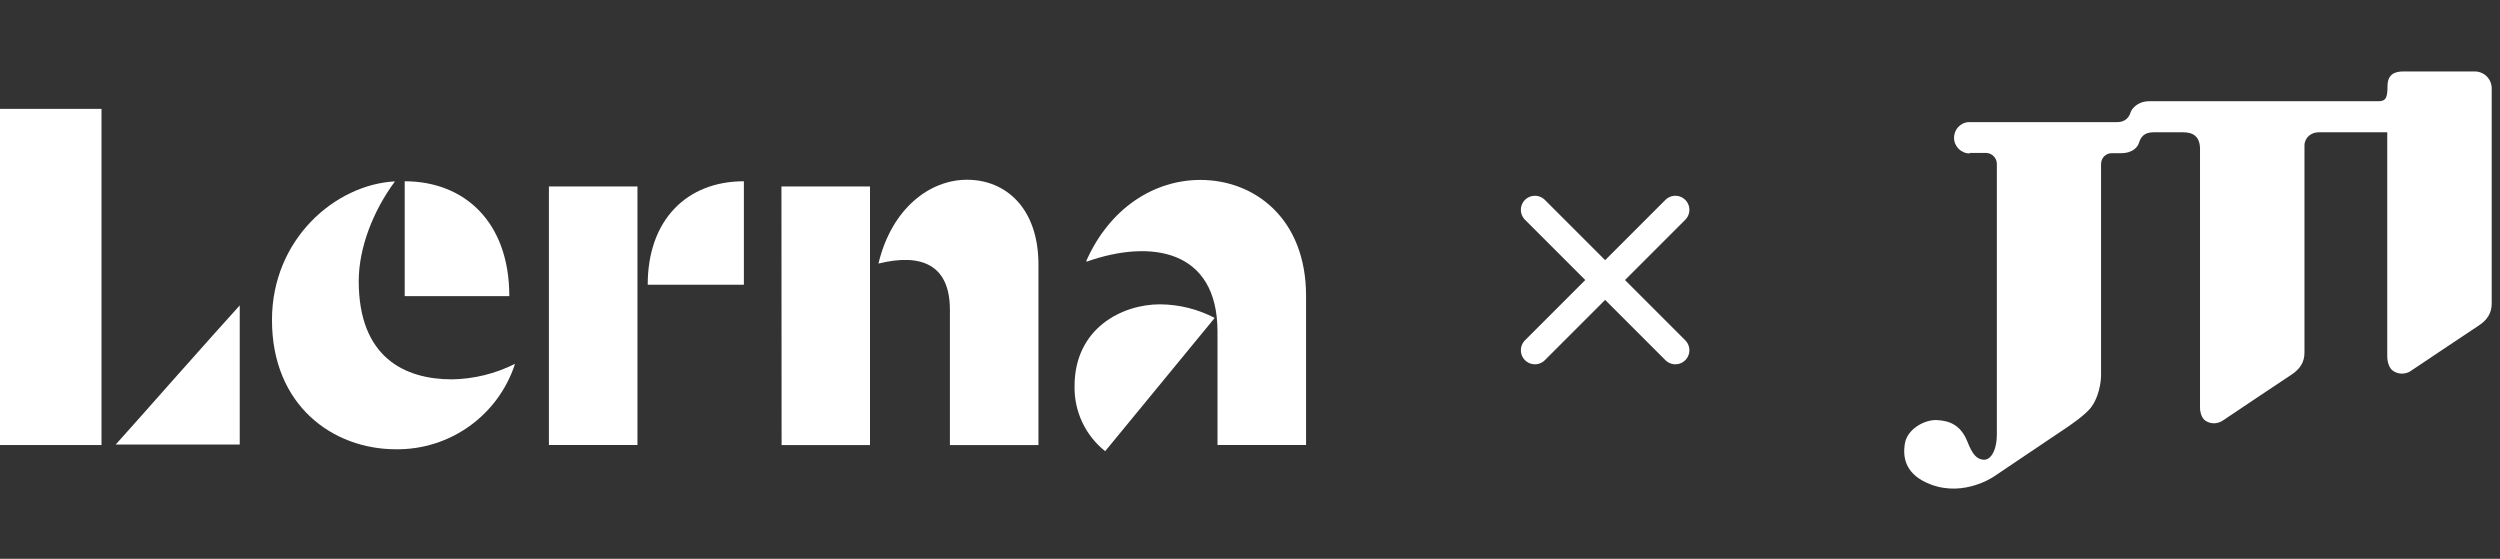
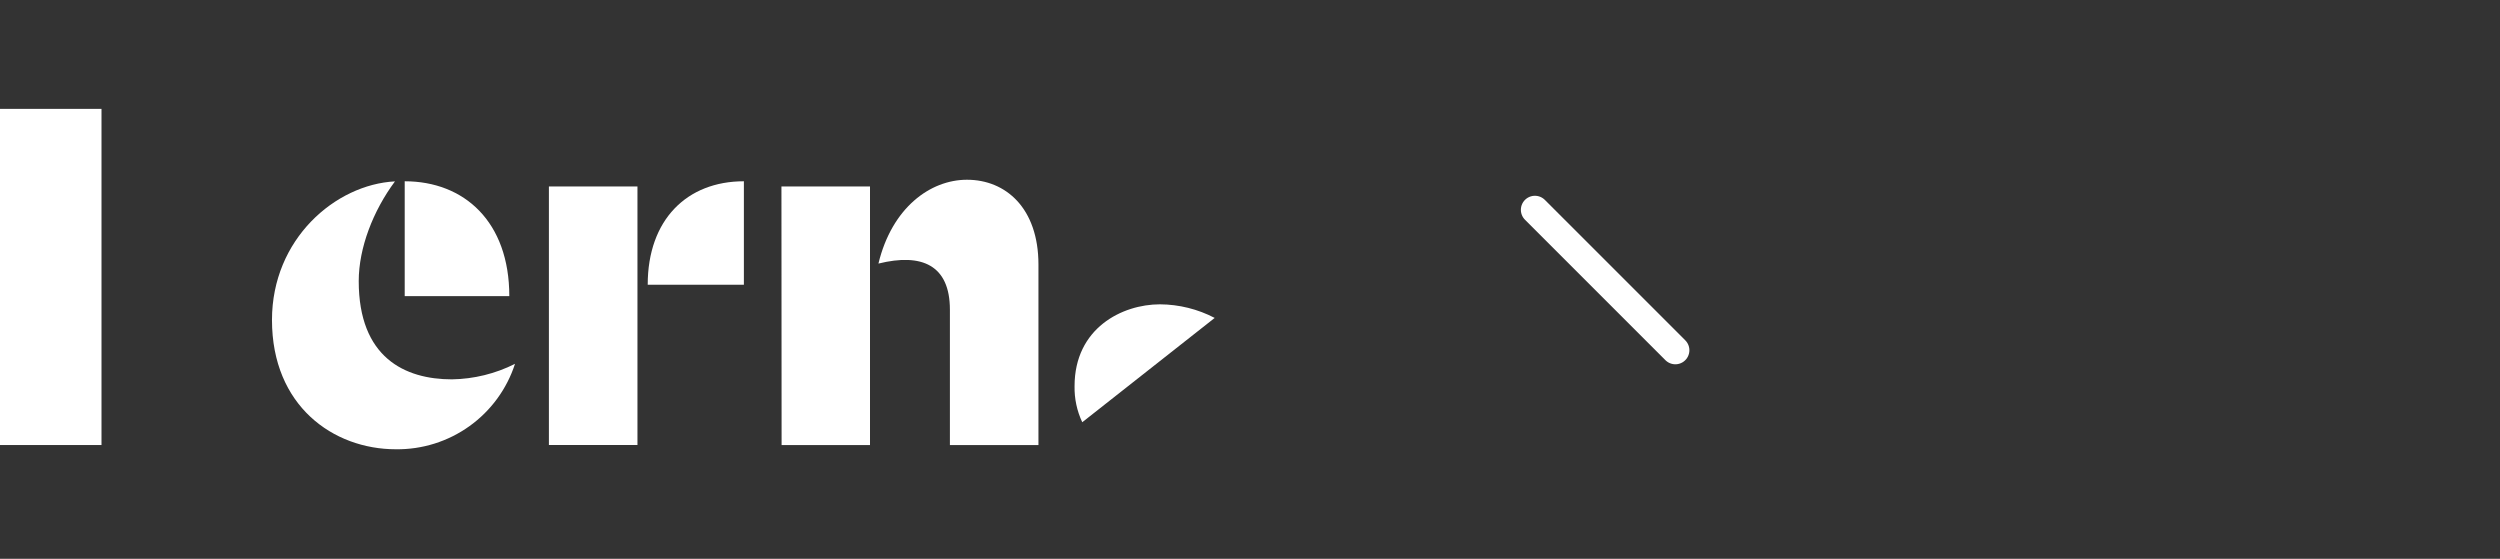
<svg xmlns="http://www.w3.org/2000/svg" width="255" height="57" viewBox="0 0 255 57" fill="none">
  <rect x="0" y="0" width="255" height="57" fill="#333333" stroke="none" />
  <g clip-path="url(#clip0_21611_873)">
    <path d="M41.28 30.206H51.95C51.95 22.621 47.355 18.49 41.28 18.49V30.206ZM52.531 37.111C50.534 38.118 48.334 38.659 46.098 38.694C41.291 38.694 36.59 36.468 36.59 28.671C36.59 25.295 38.053 21.508 40.287 18.501C34.213 18.817 27.742 24.377 27.742 32.638C27.742 41.394 33.986 45.825 40.377 45.825C43.069 45.86 45.702 45.032 47.889 43.464C50.076 41.896 51.703 39.67 52.531 37.111Z" fill="white" />
    <path d="M66.067 29.04H75.876V18.49C70.065 18.49 66.067 22.415 66.067 29.04ZM55.988 45.393H65.021V19.018H55.988V45.393Z" fill="white" />
    <path d="M89.6 26.885C94.022 25.788 96.89 27.038 96.89 31.59V45.395H105.922V26.985C105.922 21.236 102.595 18.334 98.633 18.334C94.883 18.334 90.974 21.188 89.6 26.885ZM79.723 45.395H88.74V19.02H79.707L79.723 45.395Z" fill="white" />
-     <path d="M124.185 45.392H133.218V30.169C133.218 22.309 127.988 18.353 122.442 18.353C117.688 18.353 113.172 21.249 110.795 26.629L110.858 26.682C117.313 24.398 124.185 25.374 124.185 33.824V45.392Z" fill="white" />
    <path d="M10.353 11.105H0V45.393H10.353V11.105Z" fill="white" />
-     <path d="M17.745 38.657C15.426 41.294 12.944 44.064 11.803 45.34H24.453V31.15C23.561 32.126 20.328 35.745 17.745 38.657Z" fill="white" />
-     <path d="M109.605 39.386C109.58 40.657 109.849 41.917 110.39 43.068C110.931 44.219 111.731 45.23 112.727 46.022L123.899 32.428C122.175 31.528 120.261 31.053 118.315 31.041C114.465 31.041 109.605 33.468 109.605 39.386Z" fill="white" />
+     <path d="M109.605 39.386C109.58 40.657 109.849 41.917 110.39 43.068L123.899 32.428C122.175 31.528 120.261 31.053 118.315 31.041C114.465 31.041 109.605 33.468 109.605 39.386Z" fill="white" />
  </g>
  <path d="M156.561 21.401L170.885 35.725" stroke="white" stroke-width="2.865" stroke-linecap="round" />
-   <path d="M170.885 21.401L156.561 35.725" stroke="white" stroke-width="2.865" stroke-linecap="round" />
-   <path d="M200.909 15.651C200.03 15.651 199.311 14.932 199.311 14.053C199.311 13.201 199.977 12.482 200.829 12.455H215.985C216.731 12.455 217.157 12.002 217.317 11.47C217.423 11.123 218.009 10.324 219.235 10.324H242.594C243.34 10.324 243.527 10.005 243.527 8.779C243.527 7.554 244.299 7.288 245.152 7.288H252.423C253.382 7.288 254.154 8.06 254.154 9.019V30.967C254.154 31.926 253.702 32.645 252.796 33.231C252.796 33.231 246.59 37.36 245.817 37.892C245.471 38.106 244.699 38.292 244.033 37.786C243.58 37.413 243.5 36.641 243.5 36.401V13.494H236.495C235.722 13.494 235.056 14.053 235.056 14.852V35.975C235.056 36.934 234.604 37.653 233.698 38.239C233.698 38.239 227.492 42.367 226.719 42.9C226.373 43.14 225.627 43.38 224.935 42.9C224.429 42.527 224.402 41.702 224.402 41.702V15.199C224.402 13.867 223.63 13.494 222.697 13.494H219.661C218.675 13.494 218.356 14 218.169 14.586C218.063 14.932 217.61 15.625 216.331 15.625H215.399C214.786 15.625 214.307 16.104 214.307 16.744V38.265C214.307 38.265 214.334 40.023 213.375 41.435C212.789 42.314 210.791 43.619 210.791 43.619L203.386 48.6C203.386 48.6 200.376 50.704 196.967 49.426C194.41 48.467 194.037 46.762 194.303 45.217C194.57 43.699 196.381 42.794 197.526 42.847C198.885 42.9 200.003 43.38 200.669 45.031C201.202 46.389 201.628 46.842 202.347 46.895C203.04 46.922 203.679 45.99 203.679 44.285V16.717C203.679 16.104 203.173 15.598 202.56 15.598H200.909V15.651Z" fill="white" />
  <defs>
    <clipPath id="clip0_21611_873">
      <rect width="133.215" height="55.864" fill="white" transform="translate(0 0.631)" />
    </clipPath>
  </defs>
</svg>